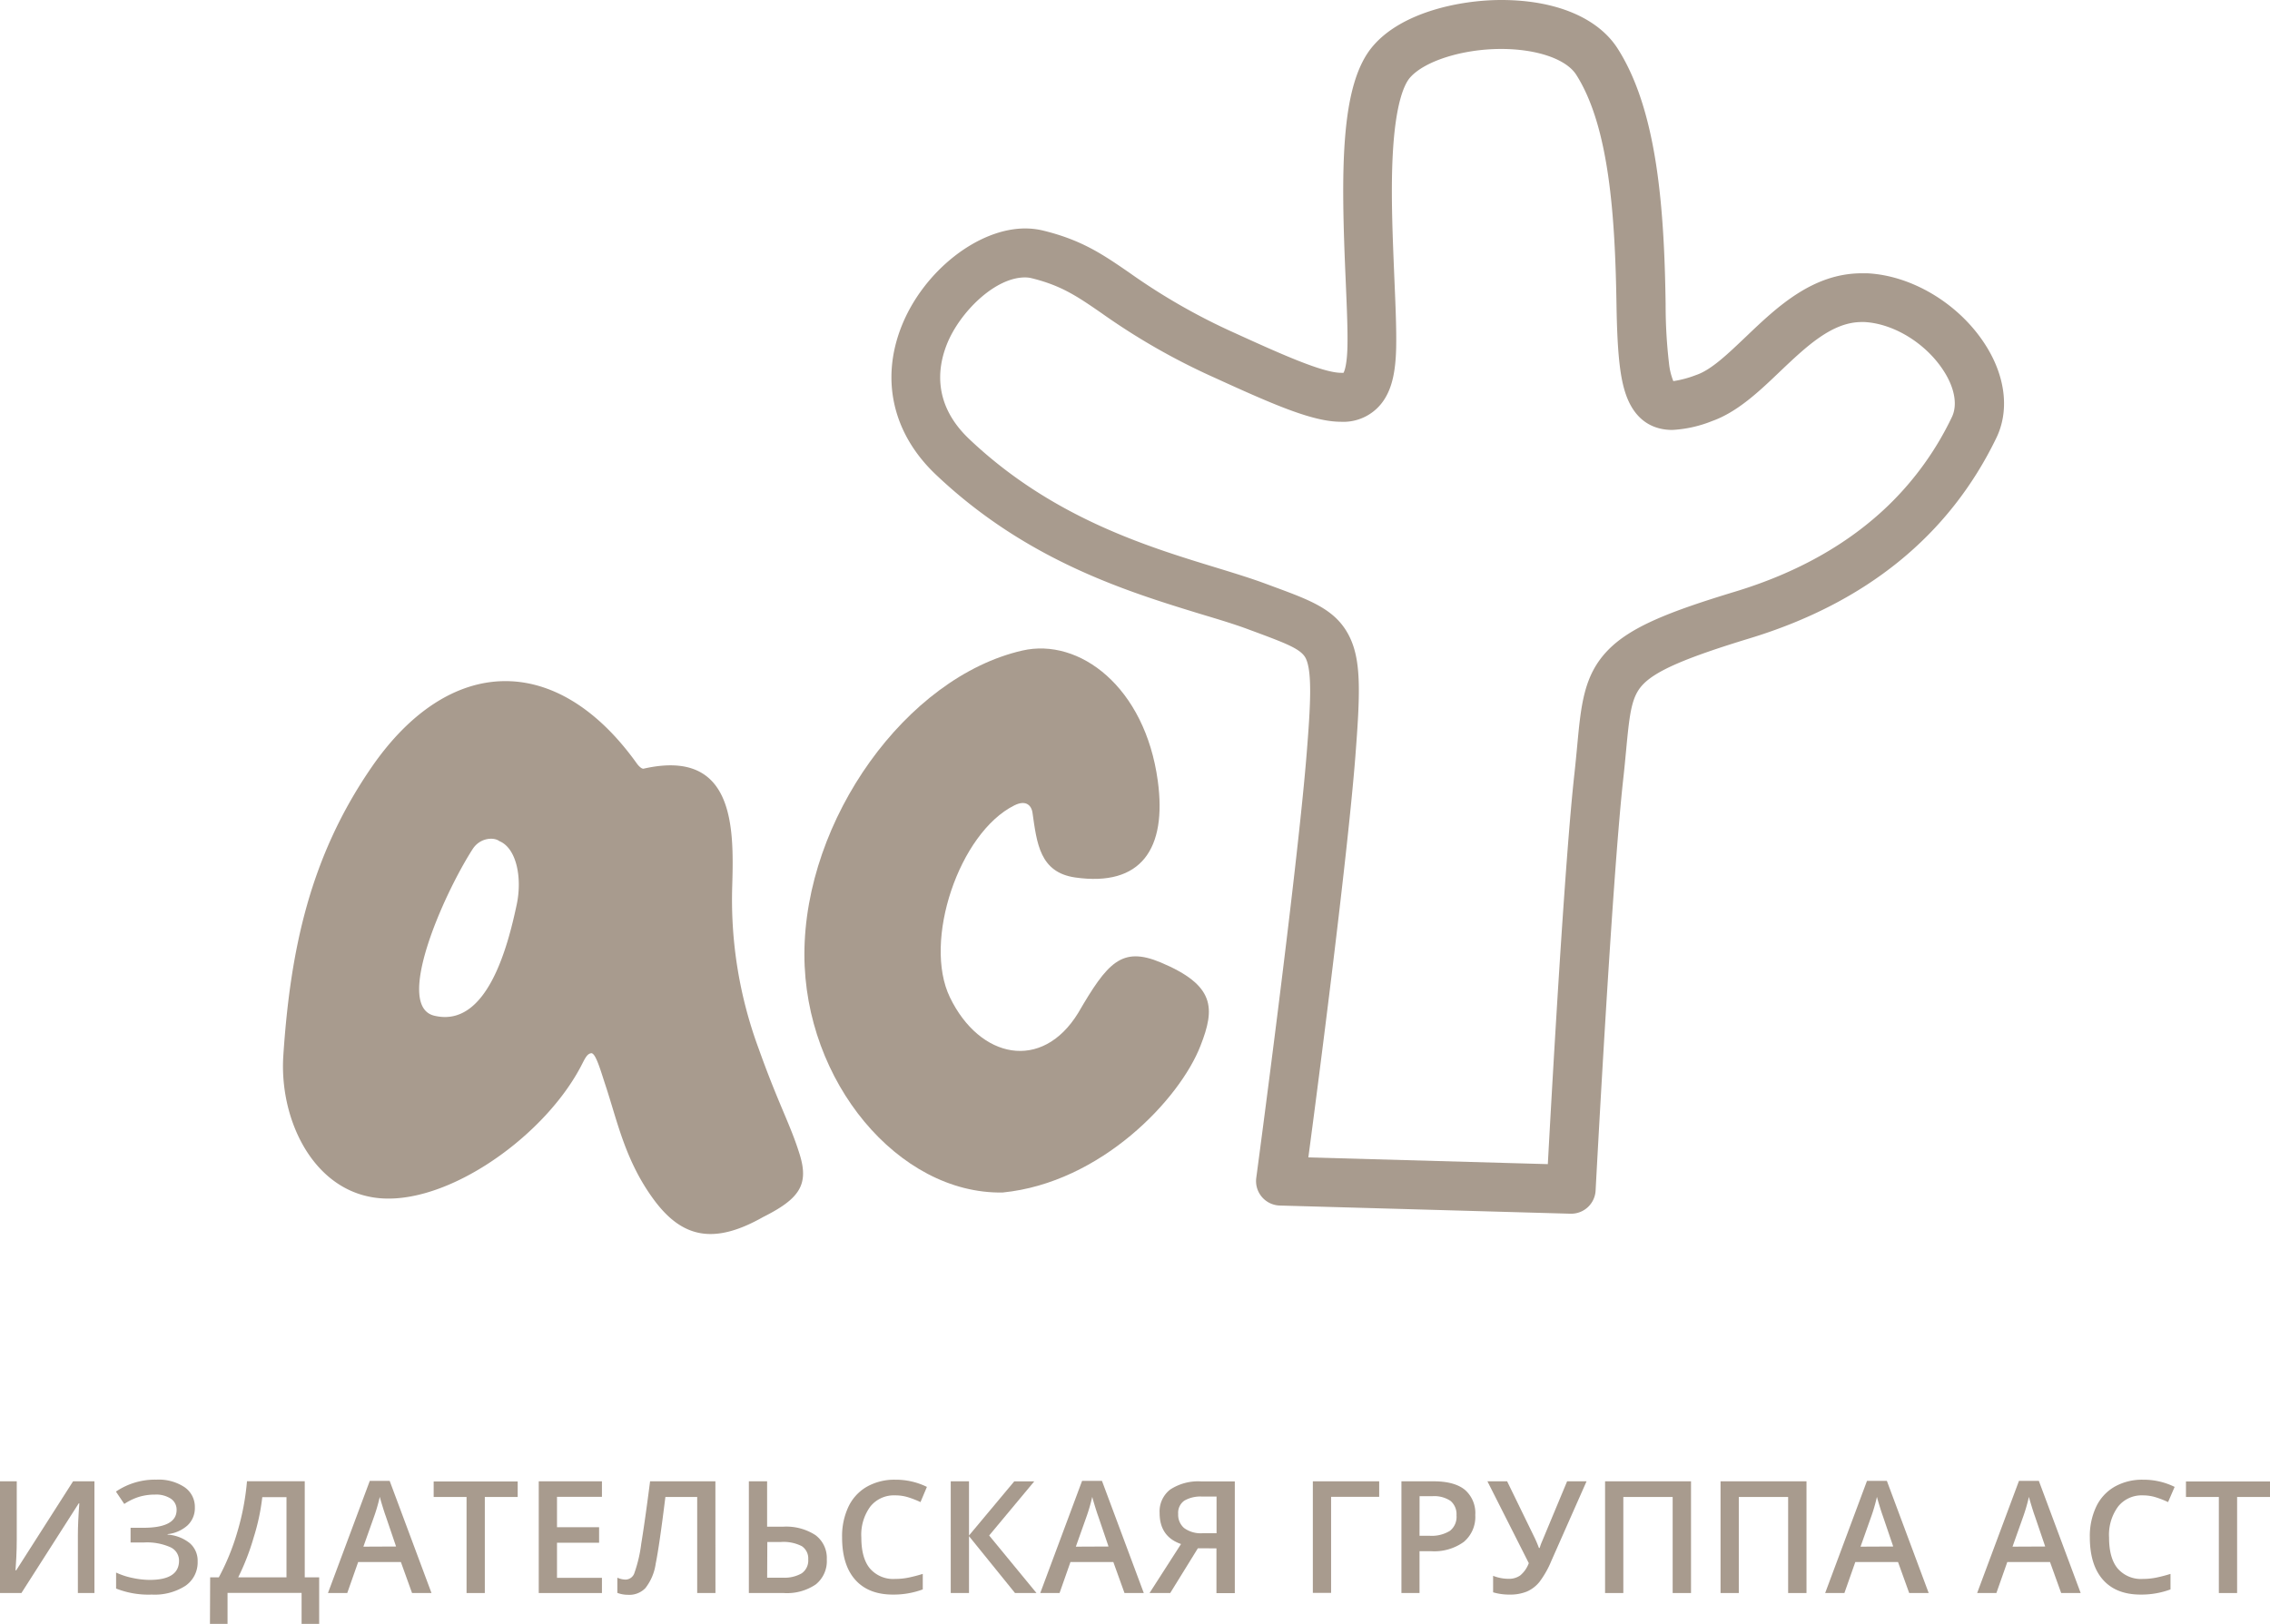
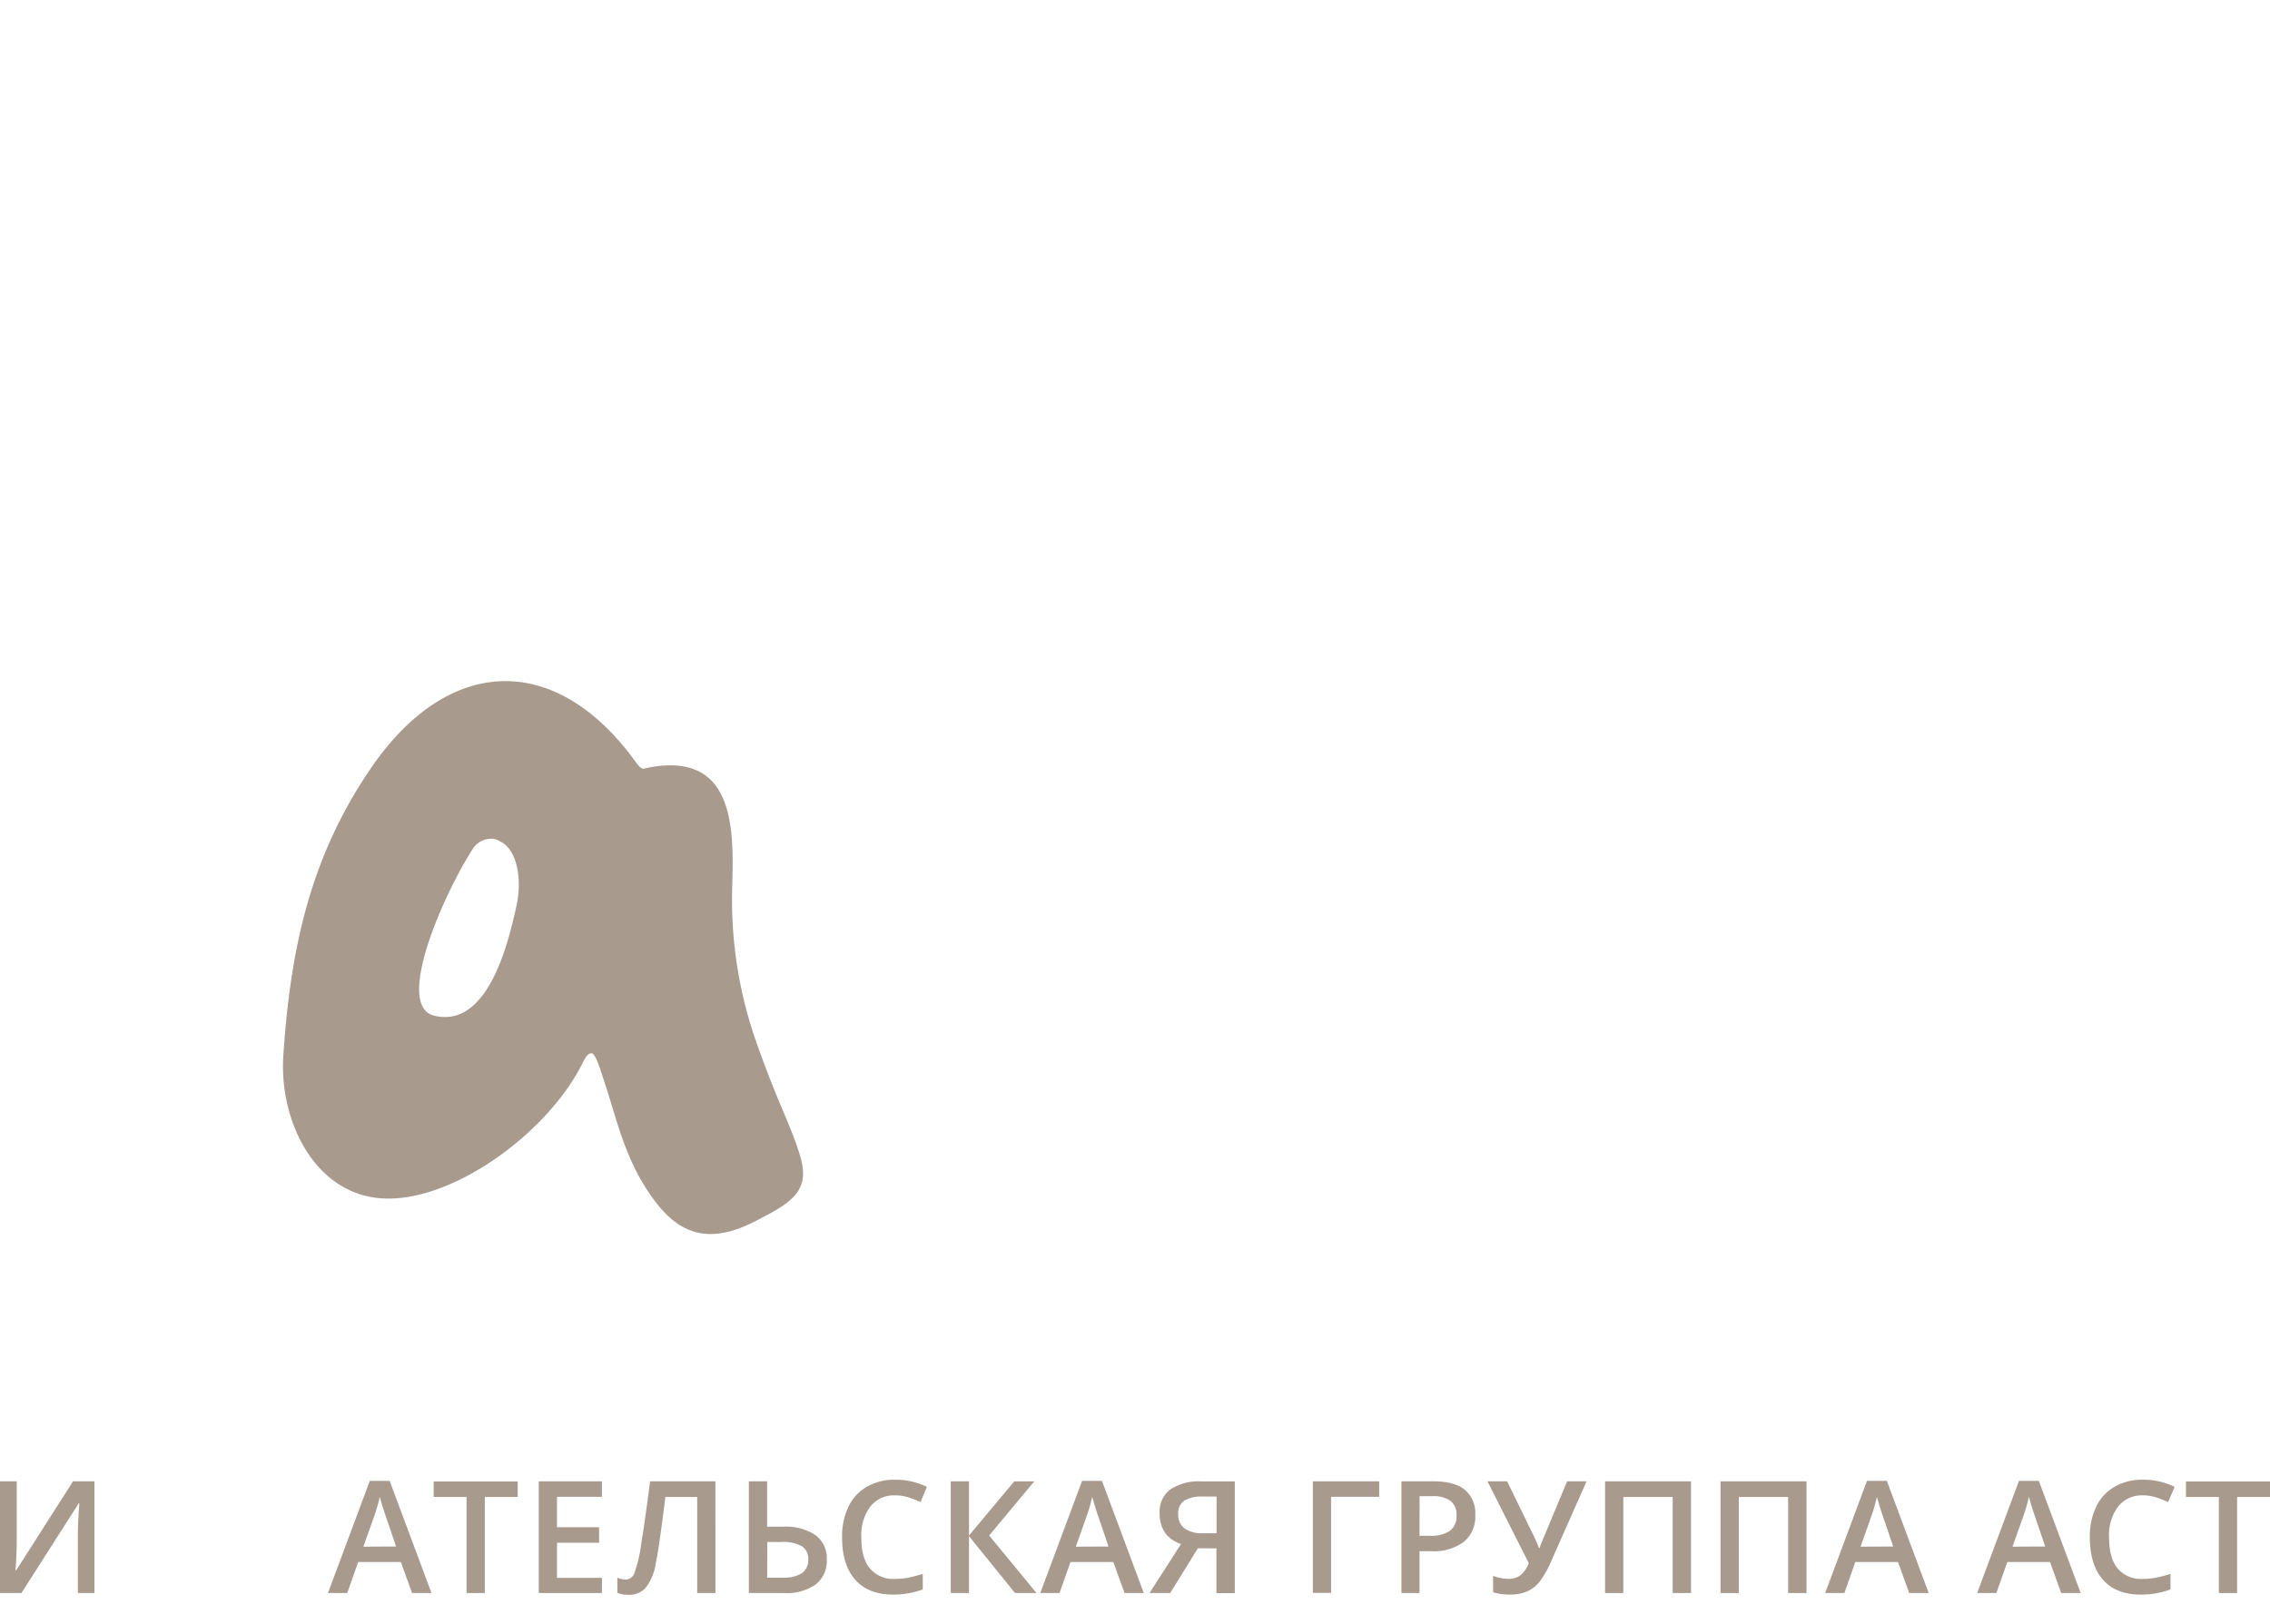
<svg xmlns="http://www.w3.org/2000/svg" viewBox="0 0 438.96 314.09">
  <defs>
    <style>.cls-1{fill:#a89b8e;}</style>
  </defs>
  <g id="Слой_2" data-name="Слой 2">
    <g id="Layer_1" data-name="Layer 1">
      <path class="cls-1" d="M154.67,223.4c1.78,5.82-.16,8.52-7.1,12-9.47,5.37-15.65,4.11-21.16-3.39s-7-15.07-9.35-22.17c-.87-2.61-1.87-6.25-2.75-6.12s-1.25,1.18-2.09,2.75c-7.56,14.17-27.46,27.79-40.8,25C60,229.16,54,216,54.79,204.15c1.37-20.6,5.19-38.5,17.07-55.76,15-21.77,35.81-22.37,51.29-.71.31.44.91,1.06,1.3,1,17.63-4,17.47,11.46,17.15,22.5a83,83,0,0,0,5.12,31.69C150.61,213.76,152.89,217.58,154.67,223.4ZM84.11,196.49c10.13,2.3,14.13-13.63,15.81-21.53,1.08-5.09,0-10.89-3.36-12.27-1.06-.82-3.74-.67-5.16,1.54C85.71,173.09,76.1,194.84,84.11,196.49Z" />
-       <path class="cls-1" d="M155.55,184.61c0-26.13,19.73-53.65,42.15-58.78,11-2.52,23.72,7,26.19,25.23,1.77,13.09-3.18,20.51-16,18.66-6.85-1-7.39-6.64-8.24-12.58-.16-1.1-1.07-2.58-3.5-1.36-10.66,5.3-17.74,26.25-12.45,37.15,5.74,11.85,17.79,14.41,24.79,3,5.68-9.78,8.42-12.92,15.94-9.78C235,190.58,235,195,232.15,202.26c-4,10.35-19.25,26.51-38.26,28.4C173.73,231,155.55,209.16,155.55,184.61Z" />
-       <path class="cls-1" d="M303.79,234.76h-.13l-56.17-1.58a4.73,4.73,0,0,1-4.56-5.36c.08-.59,7.89-58.84,9.75-82.11.7-8.74,1.13-15.64-.16-18.33-.84-1.76-3.48-2.8-9.37-5l-1.6-.59c-2.64-1-5.73-1.93-9.3-3-14.24-4.36-33.74-10.33-51.29-27-8.33-7.9-10.73-18.38-6.6-28.74,4.22-10.58,14.71-18.86,23.88-18.86a14.7,14.7,0,0,1,3.48.41c7.5,1.83,11.56,4.63,16.69,8.16a120,120,0,0,0,20.45,11.69c9.17,4.19,17,7.66,20.48,7.66a2.72,2.72,0,0,0,.46,0c.18-.31.67-1.51.76-5,.08-3.26-.12-7.74-.34-12.92-.92-21.1-1.11-37.84,5.27-45.28C271.1,2.33,282.37,0,290.31,0c10.5,0,18.71,3.43,22.52,9.42,7.64,12,9,30.88,9.26,49.49a97.51,97.51,0,0,0,.65,11.35,12.63,12.63,0,0,0,.84,3.46,20.75,20.75,0,0,0,4.37-1.17c3-1,6.23-4.16,9.7-7.45,6-5.74,12.89-12.24,22.39-12.24l1,0c9,.43,18.41,6.29,23.34,14.58,3.51,5.9,4.12,12.2,1.66,17.27-9.13,18.86-25.17,31.9-47.7,38.76-12.27,3.74-18.05,6.23-20.62,8.91-2.21,2.31-2.58,5.39-3.27,12.75-.16,1.66-.33,3.54-.56,5.58-2.17,19.52-5.31,79-5.34,79.57A4.73,4.73,0,0,1,303.79,234.76ZM253,223.87l46.31,1.3c.79-14.51,3.27-58.71,5.14-75.5.22-2,.38-3.71.54-5.41.74-7.91,1.28-13.63,5.86-18.41,4.43-4.63,12.1-7.59,24.7-11.42,12-3.64,21.93-9.25,29.61-16.67a59.33,59.33,0,0,0,12.32-17.16c1-2.16.58-5.18-1.28-8.31-3.32-5.58-9.75-9.68-15.65-10H360c-5.72,0-10.65,4.68-15.87,9.64-4,3.83-8.2,7.79-13.05,9.51a24,24,0,0,1-7.69,1.72c-3.17,0-7.33-1.31-9.21-7.56-1-3.3-1.45-8.1-1.59-16.57-.27-17.22-1.41-34.54-7.78-44.56-1.95-3.06-7.65-5-14.54-5-7.45,0-14.87,2.35-17.64,5.58-1,1.17-2.77,4.66-3.31,14.88-.4,7.53,0,16.18.31,23.82.23,5.35.43,10,.35,13.55-.1,4.41-.75,7.4-2.11,9.67a9.38,9.38,0,0,1-8.57,4.61c-5.4,0-12.83-3.22-24.42-8.52A128.42,128.42,0,0,1,213,60.56c-4.67-3.22-7.75-5.34-13.56-6.76a5.23,5.23,0,0,0-1.24-.14c-5.86,0-12.65,6.8-15.09,12.91-1.88,4.72-2.66,11.74,4.32,18.36,15.94,15.12,34.21,20.72,47.55,24.8,3.56,1.09,6.92,2.12,9.83,3.2l1.59.59c7.28,2.69,12.09,4.47,14.62,9.76,2.25,4.69,2,11,1.06,23.18C260.56,165.83,255,208.93,253,223.87Z" />
      <path class="cls-1" d="M0,286.52H3.24v11.24q0,1.76-.09,3.55T3,303.74h.13l11-17.22h4.13v21.61H15.06V297q0-2.56.28-6.21h-.12L4.14,308.13H0Z" />
-       <path class="cls-1" d="M37.68,291.57a4.59,4.59,0,0,1-1.4,3.46,6.87,6.87,0,0,1-3.87,1.71v.09a7.68,7.68,0,0,1,4.32,1.68,4.49,4.49,0,0,1,1.49,3.5,5.49,5.49,0,0,1-2.36,4.72,11,11,0,0,1-6.51,1.7,17,17,0,0,1-6.9-1.17v-3.09a14.12,14.12,0,0,0,3.22,1.05,16.16,16.16,0,0,0,3.26.37q5.69,0,5.69-3.72a2.84,2.84,0,0,0-1.71-2.62,11.16,11.16,0,0,0-5.06-.9h-2.6v-2.84h2.44q6.46,0,6.46-3.45a2.54,2.54,0,0,0-1.1-2.17,5.17,5.17,0,0,0-3.08-.8,10.64,10.64,0,0,0-3,.41,11.19,11.19,0,0,0-2.94,1.4l-1.61-2.39a13.41,13.41,0,0,1,7.84-2.31,9,9,0,0,1,5.43,1.46A4.61,4.61,0,0,1,37.68,291.57Z" />
-       <path class="cls-1" d="M40.64,305.1h1.67a44.87,44.87,0,0,0,3.59-8.8,48.67,48.67,0,0,0,1.86-9.79H58.93V305.1h2.79v9h-3.4v-6H44v6h-3.4Zm10.08-15.52a41.51,41.51,0,0,1-1.66,7.78,45.87,45.87,0,0,1-3,7.74H55.4V289.58Z" />
      <path class="cls-1" d="M79.68,308.13l-2.16-6H69.26l-2.11,6H63.42l8.09-21.7h3.84l8.09,21.7Zm-3.09-9-2-5.88q-.22-.59-.61-1.86t-.54-1.86a33.3,33.3,0,0,1-1.17,4l-2,5.63Z" />
      <path class="cls-1" d="M93.75,308.13H90.22V289.55H83.86v-3h16.25v3H93.75Z" />
      <path class="cls-1" d="M116.4,308.13H104.18V286.52H116.4v3h-8.69v5.88h8.14v3h-8.14v6.79h8.69Z" />
      <path class="cls-1" d="M138.35,308.13h-3.53V289.55h-6.15q-1.17,9.46-1.87,12.88a9.92,9.92,0,0,1-2,4.75,4.3,4.3,0,0,1-3.37,1.29,5.75,5.75,0,0,1-2.05-.37v-2.94a4,4,0,0,0,1.64.37,1.84,1.84,0,0,0,1.66-1.28A26.84,26.84,0,0,0,124,298.6q.72-4.38,1.71-12.08h12.63Z" />
      <path class="cls-1" d="M159.88,301.63a5.76,5.76,0,0,1-2.14,4.84,9.9,9.9,0,0,1-6.19,1.66h-6.74V286.52h3.53v8.78h3.06a10.37,10.37,0,0,1,6.29,1.63A5.51,5.51,0,0,1,159.88,301.63Zm-11.53,3.53h3a6.69,6.69,0,0,0,3.66-.83,3,3,0,0,0,1.28-2.7,2.85,2.85,0,0,0-1.23-2.56,7.74,7.74,0,0,0-4.11-.81h-2.57Z" />
      <path class="cls-1" d="M173.09,289.24a5.82,5.82,0,0,0-4.79,2.16,9.22,9.22,0,0,0-1.74,6q0,4,1.68,6a5.93,5.93,0,0,0,4.86,2,12.8,12.8,0,0,0,2.66-.27q1.29-.27,2.68-.7v3a16.23,16.23,0,0,1-5.77,1q-4.74,0-7.29-2.87t-2.54-8.23a13.29,13.29,0,0,1,1.23-5.9,8.8,8.8,0,0,1,3.57-3.87,10.8,10.8,0,0,1,5.48-1.35,13.62,13.62,0,0,1,6.12,1.39L178,290.54a19.07,19.07,0,0,0-2.31-.91A8.37,8.37,0,0,0,173.09,289.24Z" />
      <path class="cls-1" d="M200.43,308.13h-4.15l-8.9-11v11h-3.53V286.52h3.53V297l8.75-10.47H200L191.28,297Z" />
      <path class="cls-1" d="M217.45,308.13l-2.16-6H207l-2.11,6h-3.73l8.09-21.7h3.84l8.09,21.7Zm-3.09-9-2-5.88q-.22-.59-.61-1.86t-.54-1.86a33.47,33.47,0,0,1-1.17,4l-2,5.63Z" />
      <path class="cls-1" d="M231.64,299.47l-5.35,8.66h-4l6.09-9.48q-4.14-1.43-4.14-6a5.36,5.36,0,0,1,2.05-4.54,9.86,9.86,0,0,1,6-1.57h6.49v21.61h-3.55v-8.66Zm3.61-10h-2.81a6.19,6.19,0,0,0-3.42.79,2.87,2.87,0,0,0-1.19,2.58,3.37,3.37,0,0,0,1.15,2.72,5.46,5.46,0,0,0,3.58,1h2.69Z" />
      <path class="cls-1" d="M266.7,286.52v3h-9.3v18.58h-3.53V286.52Z" />
      <path class="cls-1" d="M285.28,293.05a6.3,6.3,0,0,1-2.22,5.19,9.77,9.77,0,0,1-6.31,1.8h-2.25v8.09H271V286.52h6.22q4.05,0,6.07,1.66A5.94,5.94,0,0,1,285.28,293.05Zm-10.78,4h1.88a6.73,6.73,0,0,0,4-.95,3.44,3.44,0,0,0,1.27-3,3.36,3.36,0,0,0-1.14-2.78,5.62,5.62,0,0,0-3.55-.92h-2.45Z" />
      <path class="cls-1" d="M306.8,286.52,300,301.89a18.35,18.35,0,0,1-2.31,4.09,6.44,6.44,0,0,1-2.43,1.86,8.53,8.53,0,0,1-3.35.59,10.88,10.88,0,0,1-3.18-.44V304.8a8.12,8.12,0,0,0,3,.58,3.74,3.74,0,0,0,2.25-.66,5.6,5.6,0,0,0,1.65-2.37l-8-15.83h3.81l5.28,10.84a22.23,22.23,0,0,1,.87,2.05h.15a8.71,8.71,0,0,1,.44-1.23l4.86-11.66Z" />
      <path class="cls-1" d="M327,308.13h-3.55V289.55h-9.54v18.58h-3.53V286.52H327Z" />
      <path class="cls-1" d="M349.33,308.13h-3.55V289.55h-9.54v18.58h-3.53V286.52h16.62Z" />
      <path class="cls-1" d="M369.19,308.13l-2.16-6h-8.26l-2.11,6h-3.72l8.09-21.7h3.84l8.09,21.7Zm-3.09-9-2-5.88q-.22-.59-.61-1.86t-.54-1.86a33.3,33.3,0,0,1-1.17,4l-2,5.63Z" />
      <path class="cls-1" d="M398.58,308.13l-2.16-6h-8.26l-2.11,6h-3.72l8.09-21.7h3.84l8.09,21.7Zm-3.09-9-2-5.88q-.22-.59-.61-1.86t-.54-1.86a33.3,33.3,0,0,1-1.17,4l-2,5.63Z" />
      <path class="cls-1" d="M414.38,289.24a5.82,5.82,0,0,0-4.79,2.16,9.22,9.22,0,0,0-1.75,6q0,4,1.68,6a5.93,5.93,0,0,0,4.86,2,12.81,12.81,0,0,0,2.66-.27q1.29-.27,2.68-.7v3a16.23,16.23,0,0,1-5.77,1q-4.75,0-7.29-2.87t-2.54-8.23a13.3,13.3,0,0,1,1.23-5.9,8.81,8.81,0,0,1,3.57-3.87,10.8,10.8,0,0,1,5.48-1.35,13.61,13.61,0,0,1,6.12,1.39l-1.27,2.94a18.87,18.87,0,0,0-2.31-.91A8.38,8.38,0,0,0,414.38,289.24Z" />
      <path class="cls-1" d="M432.6,308.13h-3.53V289.55h-6.36v-3H439v3H432.6Z" />
    </g>
  </g>
</svg>